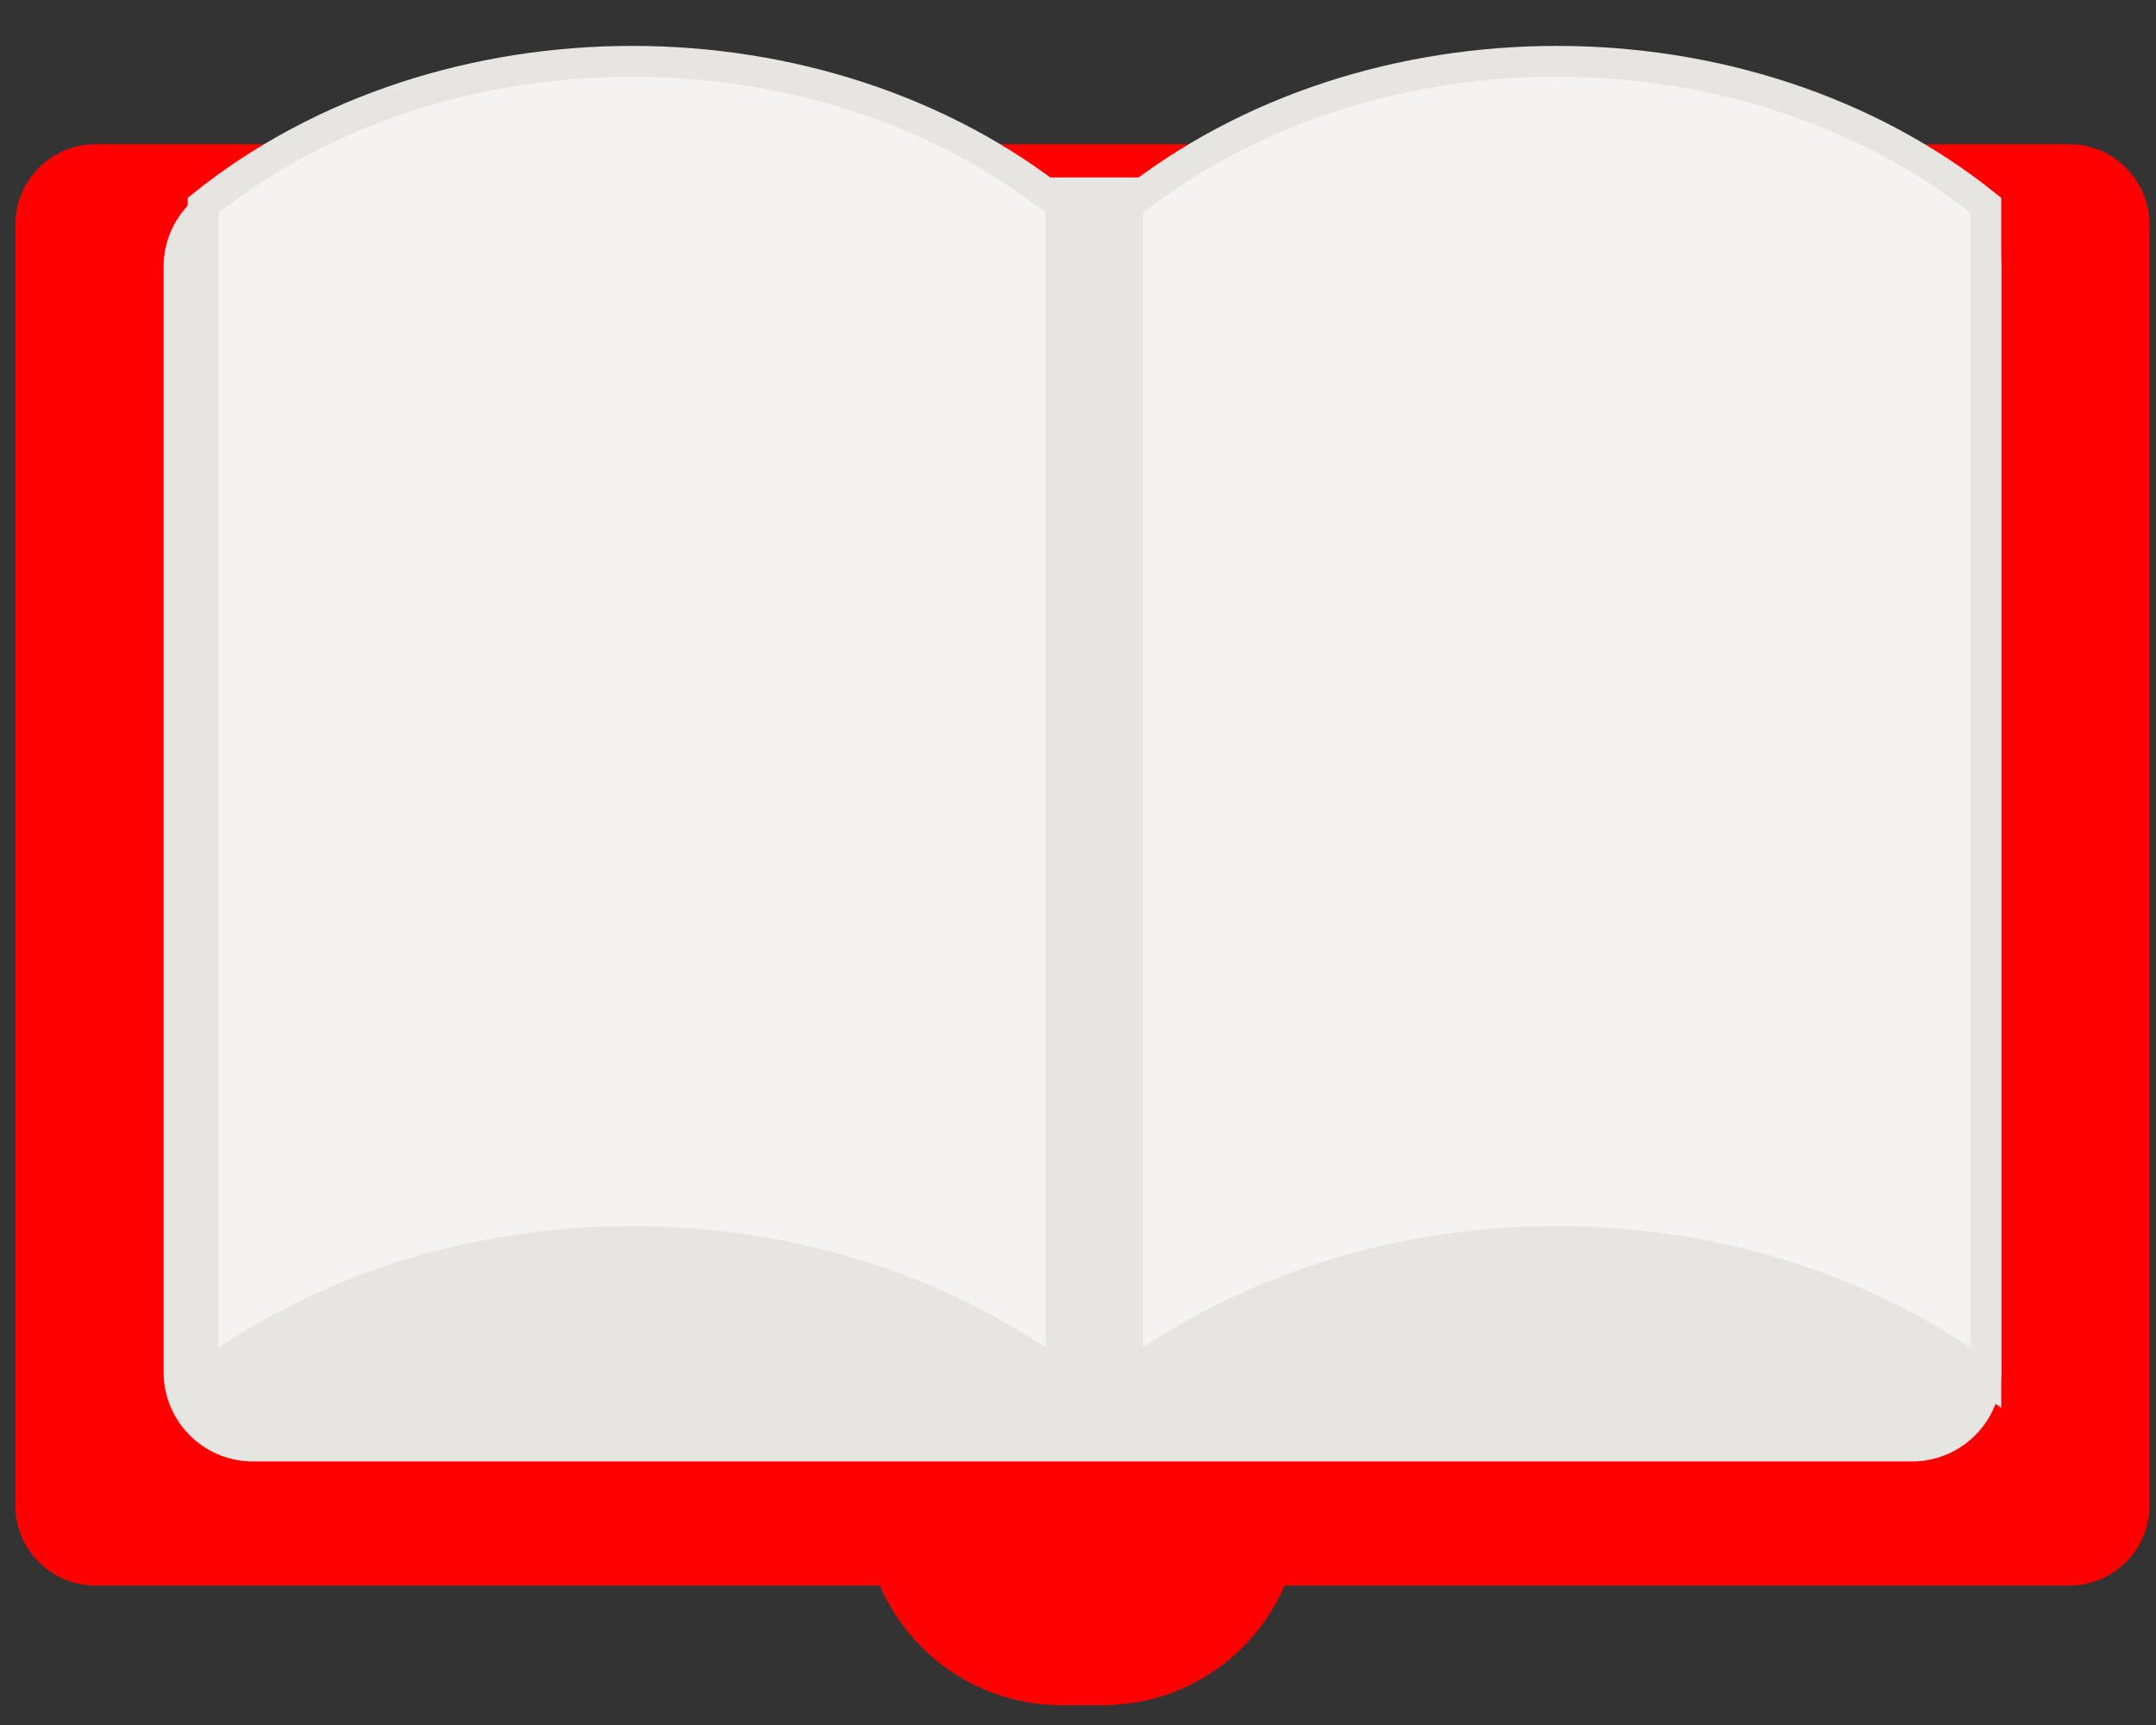
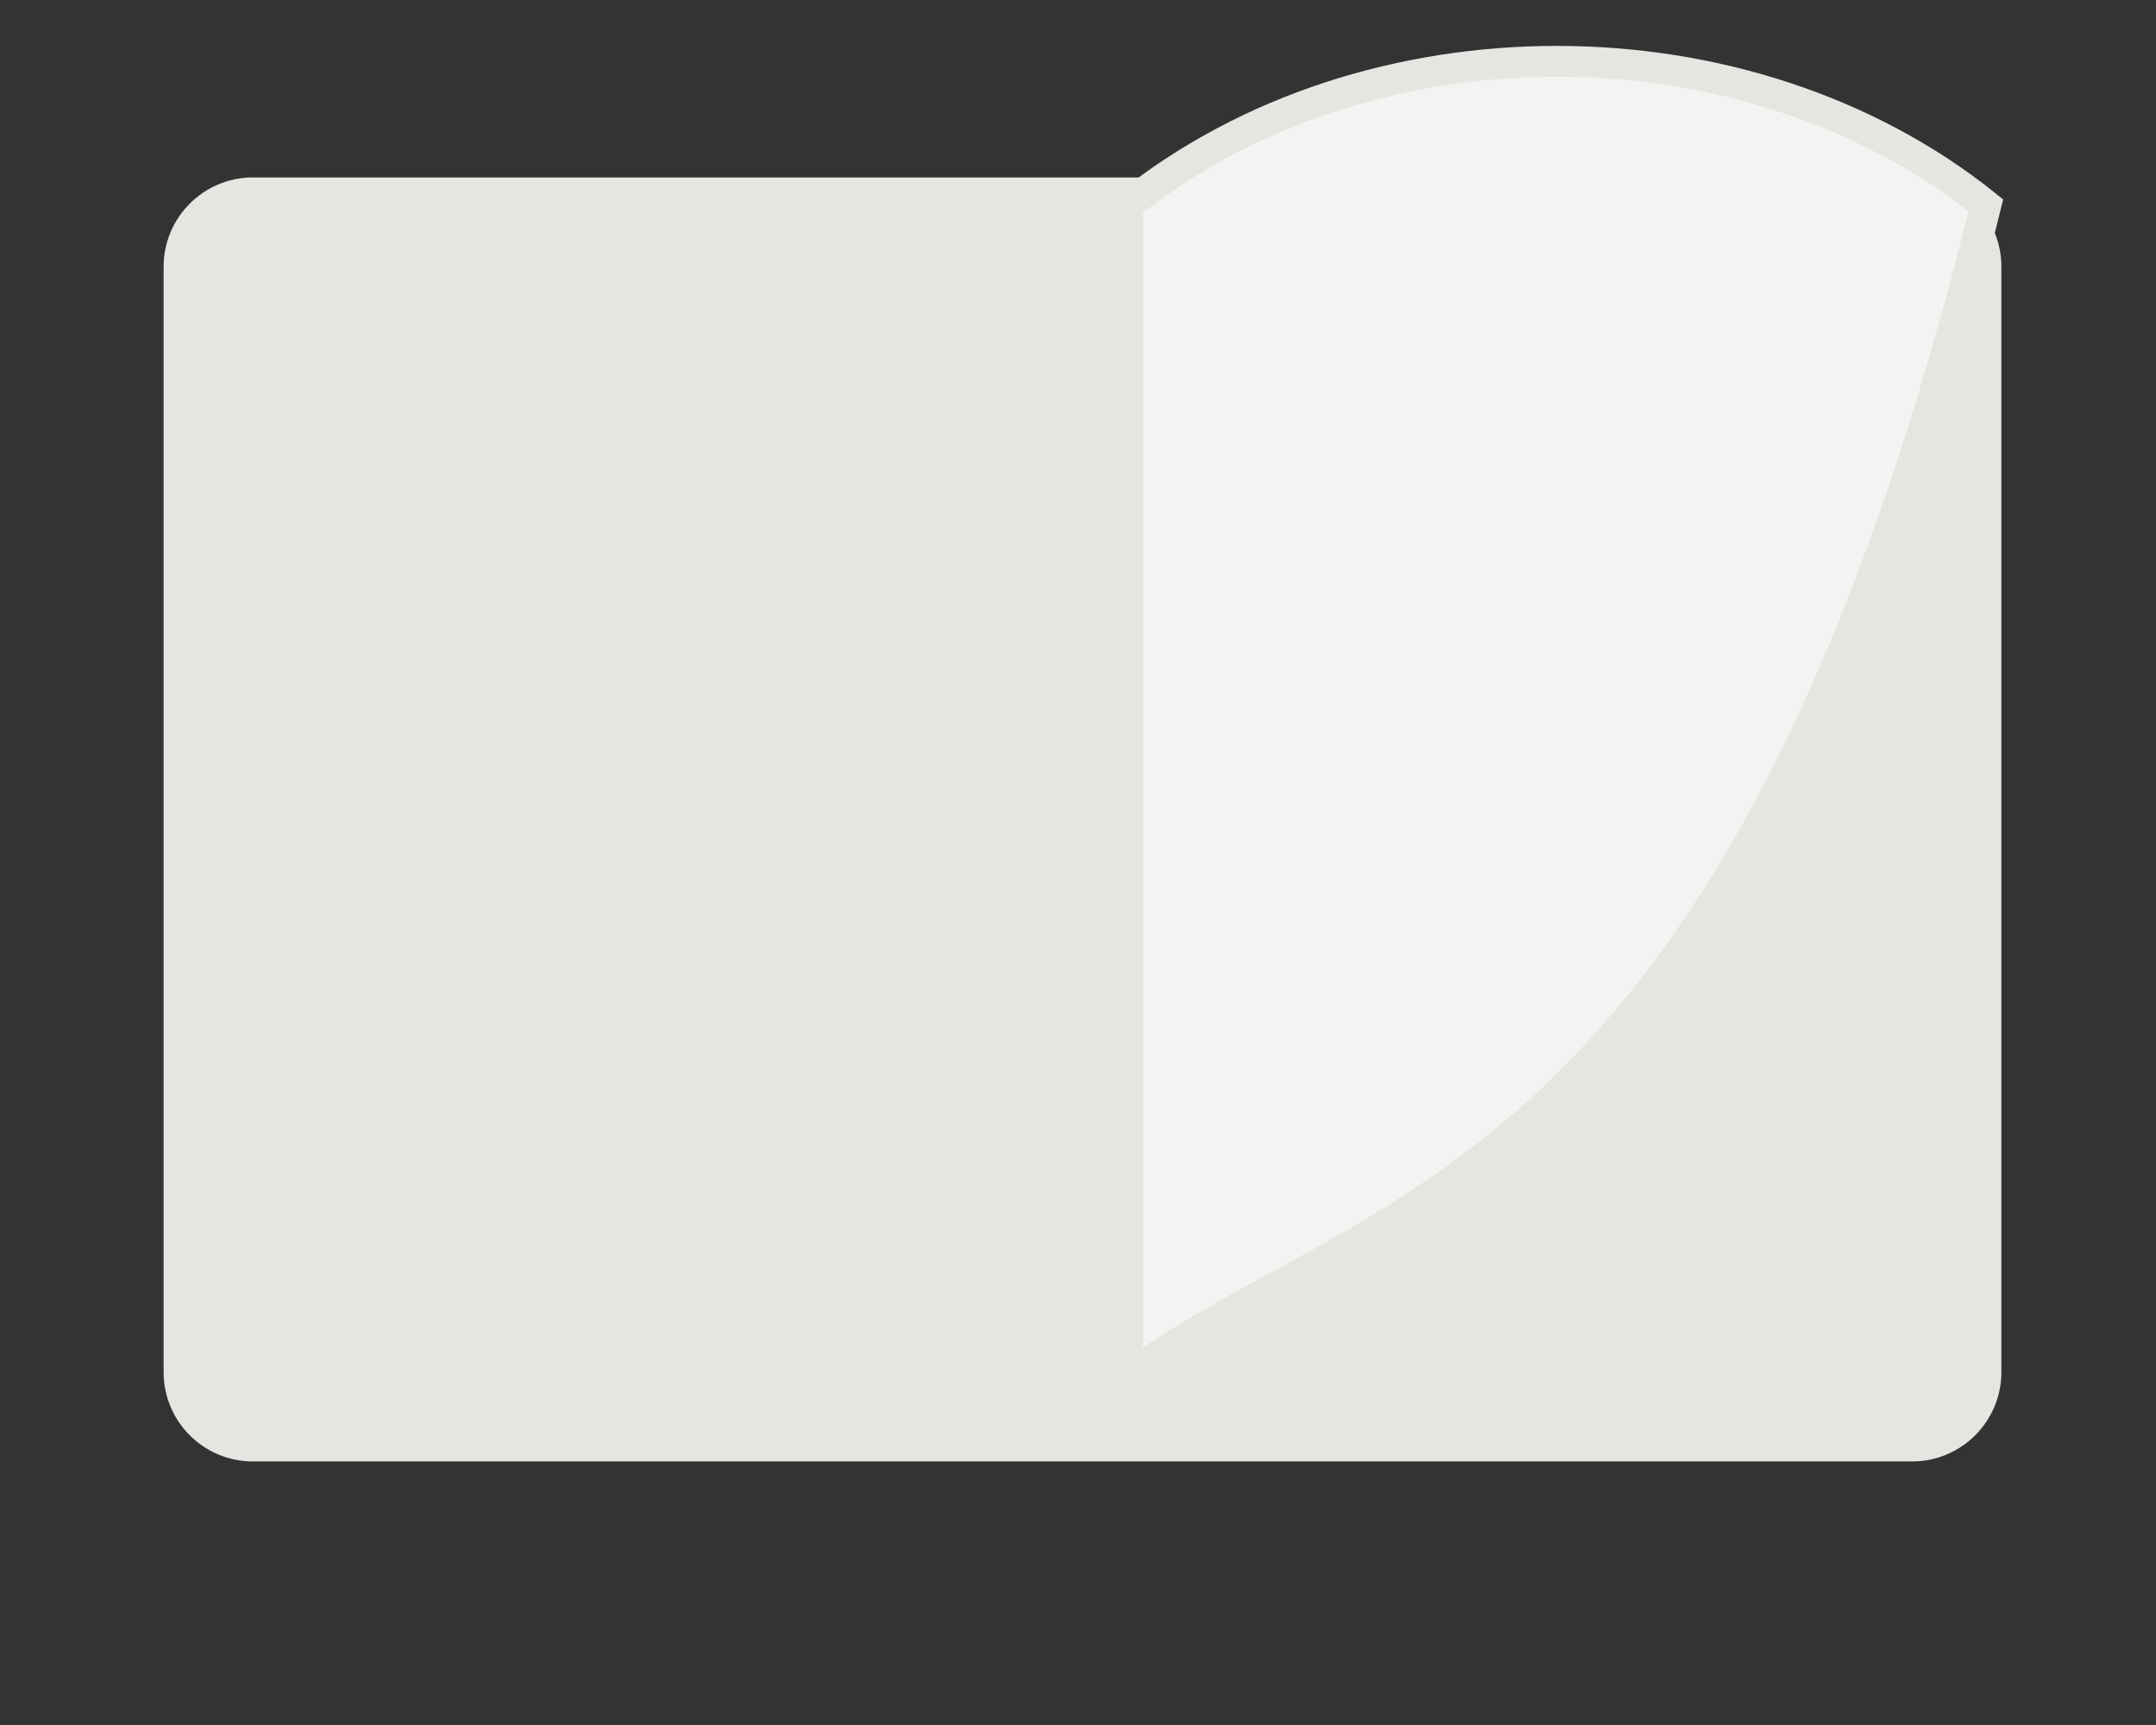
<svg xmlns="http://www.w3.org/2000/svg" width="35" height="28" viewBox="0 0 35 28" fill="none">
  <rect x="0" y="0" width="35" height="28" fill="#333333" stroke="none" />
-   <path d="M33.59 2.341H1.553C0.832 2.341 0.248 2.926 0.248 3.646V24.433C0.248 25.153 0.832 25.737 1.553 25.737H33.59C34.31 25.737 34.895 25.153 34.895 24.433V3.646C34.895 2.926 34.31 2.341 33.59 2.341Z" fill="#FF0000" />
  <path d="M31.04 2.88H4.106C3.305 2.88 2.656 3.53 2.656 4.33V22.272C2.656 23.073 3.305 23.722 4.106 23.722H31.04C31.84 23.722 32.49 23.073 32.49 22.272V4.33C32.49 3.53 31.84 2.88 31.04 2.88Z" fill="#E7E5E1" />
-   <path d="M3.297 3.332C7.182 0.216 13.343 0.216 17.229 3.332V22.357C13.256 19.417 7.269 19.417 3.297 22.357V3.332Z" fill="#F4F3F1" stroke="#E7E5E1" stroke-width="0.5" />
-   <path d="M18.307 3.332C22.192 0.216 28.353 0.216 32.238 3.332V22.357C28.266 19.417 22.279 19.417 18.307 22.357V3.332Z" fill="#F4F3F1" stroke="#E7E5E1" stroke-width="0.5" />
-   <path d="M17.904 27.678H17.232C15.46 27.678 14.023 26.242 14.023 24.469H21.113C21.113 26.242 19.677 27.678 17.904 27.678Z" fill="#FF0000" />
+   <path d="M18.307 3.332C22.192 0.216 28.353 0.216 32.238 3.332C28.266 19.417 22.279 19.417 18.307 22.357V3.332Z" fill="#F4F3F1" stroke="#E7E5E1" stroke-width="0.5" />
</svg>